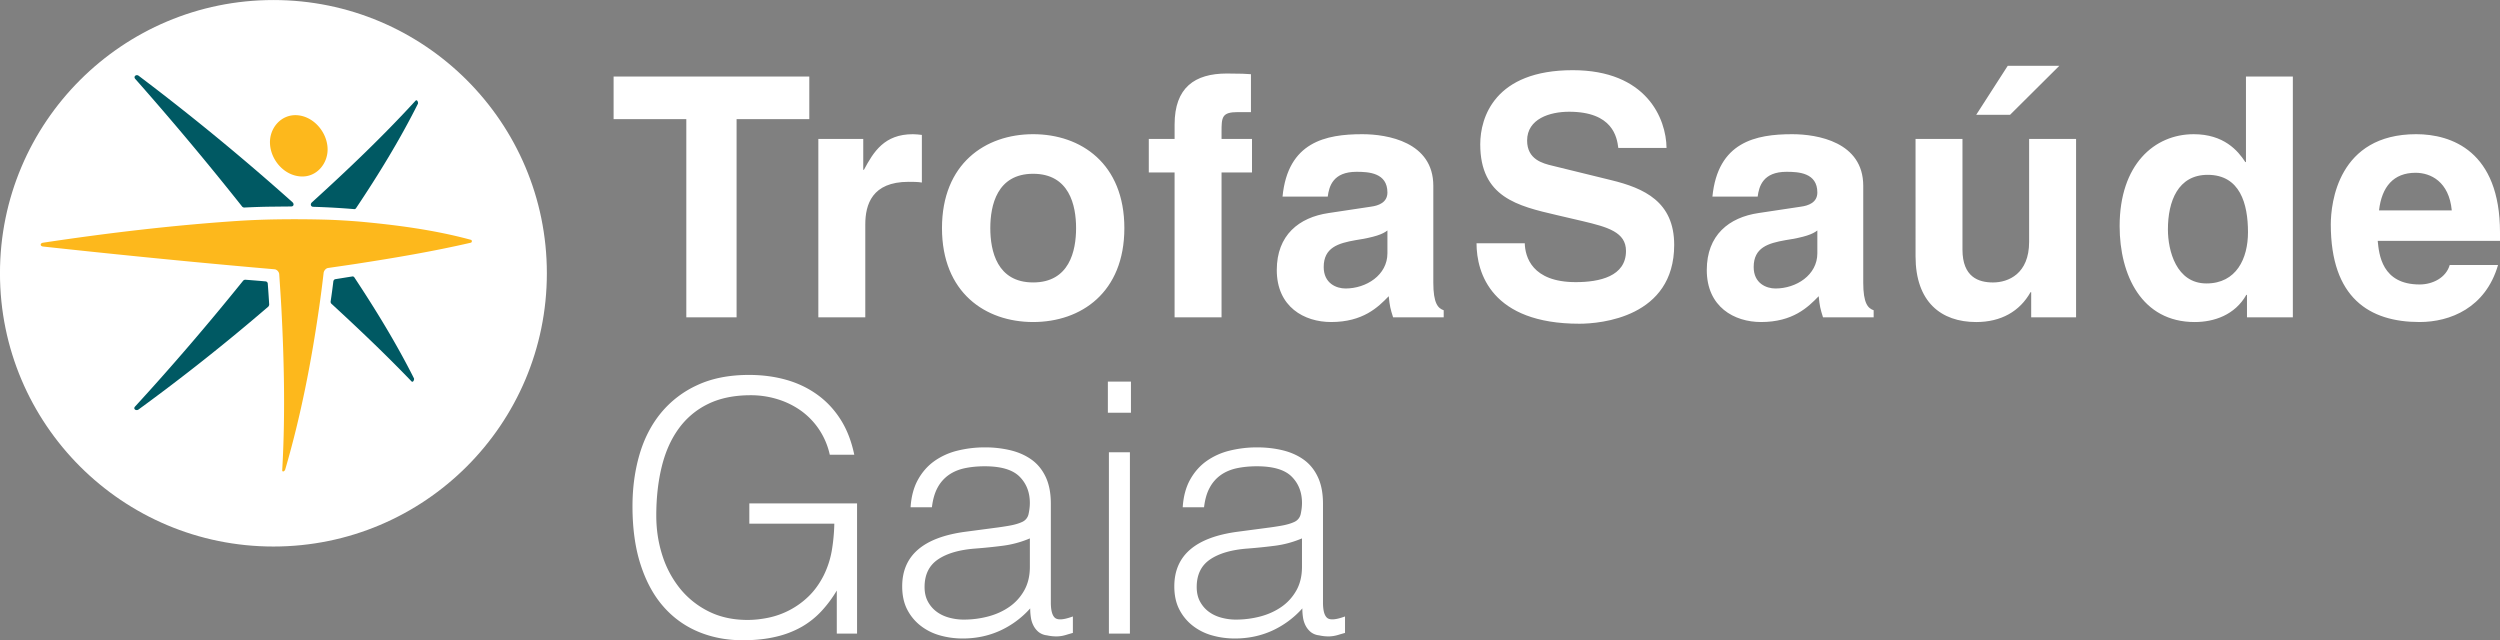
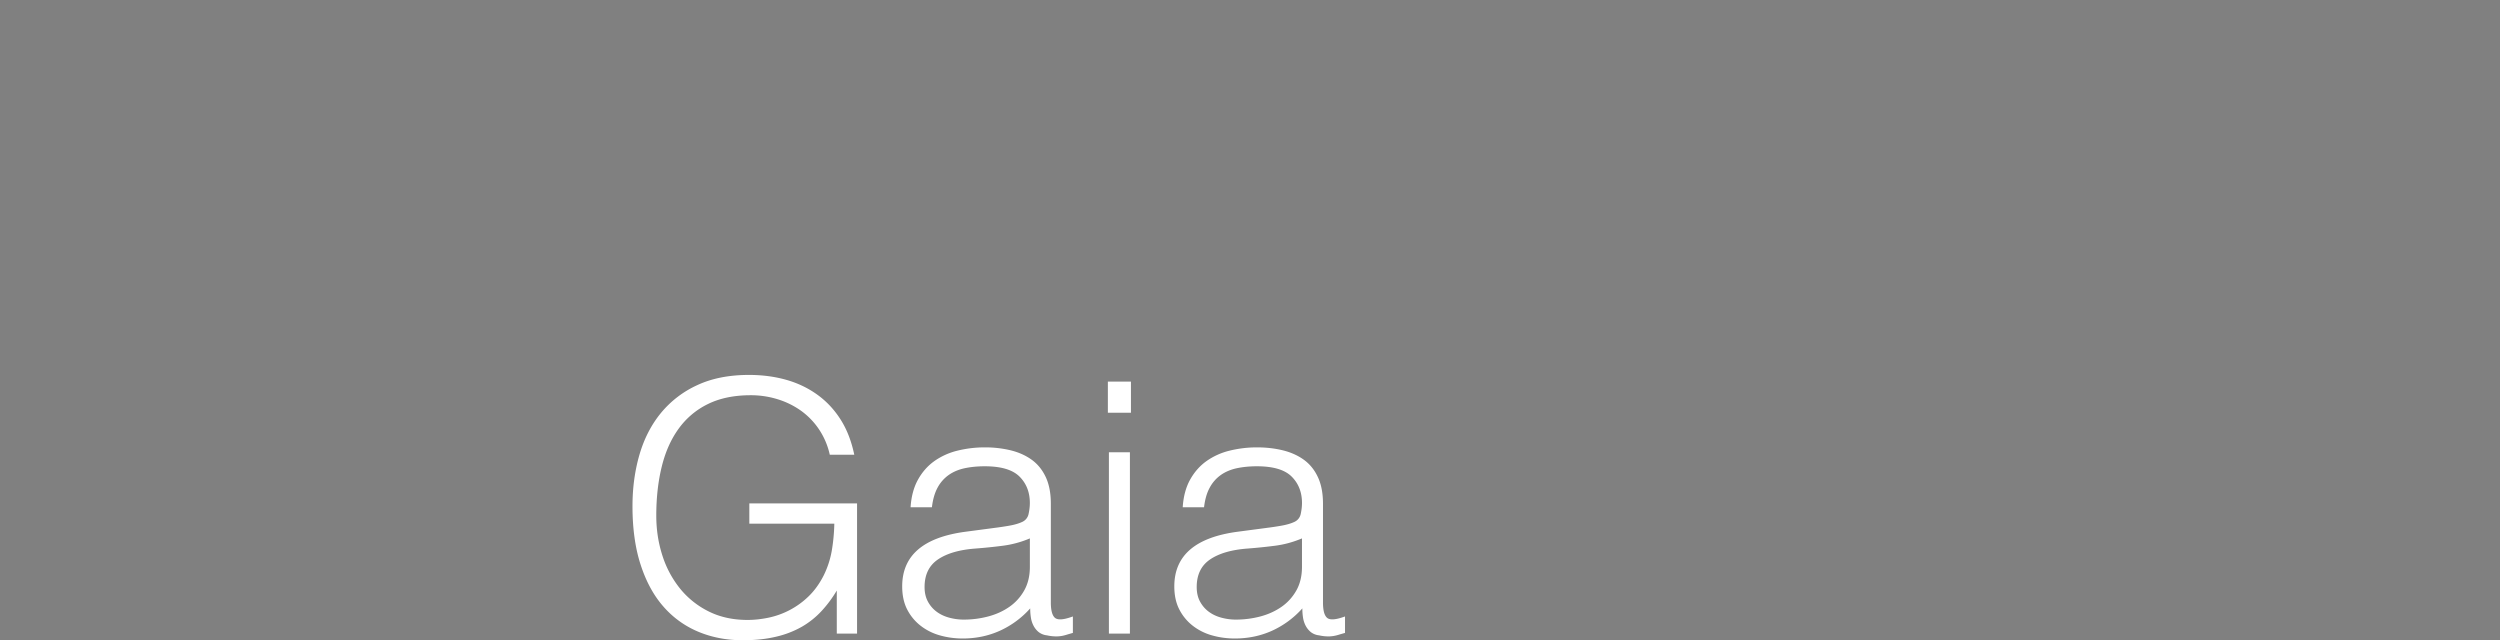
<svg xmlns="http://www.w3.org/2000/svg" width="164" height="42" viewBox="0 0 164 42">
  <rect x="0" y="0" width="164" height="42" fill="#808080" stroke="none" />
  <g fill="none" fill-rule="evenodd">
    <path d="M49.156 34.354v-1.332h7.067v8.542h-1.33V38.74c-.291.49-.624.937-.999 1.343a5.491 5.491 0 0 1-1.297 1.034 6.26 6.26 0 0 1-1.697.653c-.643.154-1.37.23-2.18.23-1.04 0-2.004-.183-2.892-.55a6.185 6.185 0 0 1-2.294-1.643c-.643-.726-1.143-1.64-1.503-2.743-.36-1.102-.54-2.388-.54-3.858 0-1.21.154-2.338.46-3.387.306-1.048.776-1.959 1.41-2.732a6.676 6.676 0 0 1 2.388-1.826c.955-.444 2.084-.666 3.384-.666.872 0 1.686.107 2.444.321.757.215 1.437.54 2.042.977.604.436 1.113.98 1.525 1.63.414.65.712 1.42.896 2.308h-1.606a4.856 4.856 0 0 0-.7-1.654 4.777 4.777 0 0 0-1.182-1.229 5.346 5.346 0 0 0-1.537-.757 5.913 5.913 0 0 0-1.768-.264c-1.086 0-2.019.192-2.799.574a5.13 5.13 0 0 0-1.927 1.619c-.505.696-.876 1.531-1.113 2.503-.238.972-.356 2.04-.356 3.203 0 .919.134 1.791.401 2.617a6.673 6.673 0 0 0 1.17 2.182 5.622 5.622 0 0 0 1.883 1.493c.742.367 1.586.55 2.535.55.444 0 .902-.05 1.377-.149a5.341 5.341 0 0 0 2.616-1.389c.382-.368.711-.819.987-1.355.26-.52.439-1.063.54-1.63.098-.567.156-1.163.171-1.791h-5.576zM67.559 35.319a6.712 6.712 0 0 1-1.768.481c-.596.077-1.192.138-1.79.184-1.054.077-1.877.314-2.466.712-.589.398-.883 1.003-.883 1.814 0 .367.073.685.218.953.145.268.337.49.574.666.237.176.512.306.825.39.314.084.631.127.953.127.55 0 1.086-.07 1.606-.207.52-.138.983-.349 1.388-.632.406-.283.731-.643.975-1.079.245-.436.368-.953.368-1.55v-1.86zm-2.318-.69c.26-.03.57-.076.93-.137.36-.062.654-.145.883-.253a.73.73 0 0 0 .424-.54c.054-.252.08-.486.08-.7 0-.704-.225-1.282-.676-1.733-.452-.452-1.212-.678-2.283-.678-.475 0-.91.043-1.308.126-.398.085-.746.23-1.044.437a2.404 2.404 0 0 0-.735.826c-.19.344-.317.777-.378 1.298h-1.4c.046-.705.207-1.305.482-1.803.275-.497.631-.903 1.067-1.217a4.45 4.45 0 0 1 1.514-.689 7.426 7.426 0 0 1 1.825-.218 7.07 7.07 0 0 1 1.687.195c.526.13.986.338 1.376.62.39.284.696.662.918 1.137.221.475.332 1.056.332 1.745v6.475c0 .536.097.877.287 1.023.192.145.578.11 1.159-.104v1.08c-.107.03-.264.075-.47.137a2.13 2.13 0 0 1-.608.092c-.214 0-.421-.023-.62-.069a1.064 1.064 0 0 1-.55-.218 1.333 1.333 0 0 1-.333-.413 1.687 1.687 0 0 1-.172-.529 3.797 3.797 0 0 1-.046-.609 5.978 5.978 0 0 1-1.997 1.47c-.75.337-1.56.505-2.432.505-.52 0-1.02-.068-1.503-.206a3.642 3.642 0 0 1-1.273-.643 3.184 3.184 0 0 1-.873-1.068c-.213-.42-.32-.922-.32-1.504 0-2.02 1.384-3.214 4.153-3.582l1.904-.252zM72.744 41.564V29.67h1.378v11.895h-1.378zm-.068-14.49v-2.043h1.514v2.044h-1.514zM85.41 35.319c-.58.245-1.17.405-1.766.481-.597.077-1.193.138-1.79.184-1.056.077-1.878.314-2.466.712-.59.398-.884 1.003-.884 1.814 0 .367.073.685.218.953.146.268.336.49.574.666.237.176.512.306.826.39.313.084.63.127.952.127.55 0 1.086-.07 1.607-.207.52-.138.982-.349 1.388-.632.405-.283.73-.643.975-1.079.245-.436.366-.953.366-1.55v-1.86zm-2.316-.69c.26-.03.57-.076.928-.137.36-.062.654-.145.884-.253a.731.731 0 0 0 .425-.54c.053-.252.08-.486.08-.7 0-.704-.226-1.282-.677-1.733-.451-.452-1.213-.678-2.283-.678-.474 0-.91.043-1.308.126-.398.085-.746.23-1.044.437a2.401 2.401 0 0 0-.734.826c-.192.344-.318.777-.379 1.298h-1.4c.046-.705.207-1.305.482-1.803.276-.497.63-.903 1.067-1.217a4.442 4.442 0 0 1 1.515-.689 7.418 7.418 0 0 1 1.823-.218c.597 0 1.16.066 1.687.195.528.13.987.338 1.377.62.39.284.696.662.917 1.137.223.475.334 1.056.334 1.745v6.475c0 .536.095.877.287 1.023.19.145.577.11 1.158-.104v1.08c-.106.03-.264.075-.47.137-.207.06-.41.092-.609.092-.213 0-.42-.023-.619-.069a1.06 1.06 0 0 1-.55-.218 1.35 1.35 0 0 1-.334-.413 1.738 1.738 0 0 1-.172-.529 3.913 3.913 0 0 1-.045-.609 5.975 5.975 0 0 1-1.996 1.47c-.75.337-1.56.505-2.432.505-.52 0-1.022-.068-1.503-.206a3.634 3.634 0 0 1-1.274-.643 3.184 3.184 0 0 1-.872-1.068c-.215-.42-.322-.922-.322-1.504 0-2.02 1.385-3.214 4.153-3.582l1.906-.252z" fill="#FFF" fill-rule="nonzero" />
-     <ellipse cx="17.925" cy="17.938" rx="17.925" ry="17.938" transform="matrix(0 1 1 0 -.002 .002)" fill="#FFF" fill-rule="nonzero" />
-     <path d="M17.992 13.556c-.657.003-1.318.027-1.975.059-.043 0-.1-.03-.126-.056a202.913 202.913 0 0 0-7.023-8.387c-.13-.162.071-.312.223-.205a157.865 157.865 0 0 1 10.1 8.303c.11.106.084.274-.091.274-.368.006-.737.006-1.108.012m5.358.11a.148.148 0 0 1-.099.054 48.543 48.543 0 0 0-2.704-.153c-.164-.008-.203-.169-.095-.283 2.354-2.138 4.66-4.332 6.81-6.68.105-.097.188.121.153.204-1.194 2.379-2.585 4.648-4.065 6.858m-1.616 6.252c-.033-.03-.046-.09-.046-.128.066-.445.127-.89.18-1.335.01-.063.059-.127.125-.14.375-.06.757-.123 1.136-.182.034-.004.086.023.108.051 1.418 2.145 2.764 4.34 3.92 6.638.032.085-.06.289-.158.2-1.69-1.764-3.464-3.446-5.265-5.104m-5.78-1.508a.202.202 0 0 1 .132-.06c.451.033.9.07 1.349.11a.158.158 0 0 1 .13.138c.036.463.066.921.094 1.38a.23.23 0 0 1-.058.136 134.147 134.147 0 0 1-8.524 6.757c-.149.095-.357-.037-.223-.195 2.46-2.68 4.822-5.44 7.1-8.266" fill="#005963" />
-     <path d="M30.888 15.73c.089.023.087.162 0 .191-2.491.576-5.008.999-7.538 1.39-.605.093-1.229.18-1.838.27-.146.028-.262.181-.282.316-.084.73-.176 1.45-.28 2.178-.518 3.625-1.213 7.219-2.243 10.734-.034.102-.196.193-.193.03.203-3.546.13-7.099-.057-10.644-.04-.735-.092-1.477-.14-2.213-.017-.149-.143-.295-.295-.316-.722-.064-1.448-.125-2.171-.192-4.345-.391-8.691-.83-13.029-1.302-.209-.026-.195-.222.001-.25 4.286-.646 8.605-1.156 12.929-1.44a54.856 54.856 0 0 1 2.269-.089 75.47 75.47 0 0 1 3.542.022c.64.023 1.278.063 1.916.112 2.48.223 4.992.548 7.41 1.204M17.712 9.426c-.053-1.026.741-1.952 1.804-1.866 1.054.088 1.898 1.072 1.97 2.104.074 1.007-.677 1.962-1.731 1.912-1.11-.049-1.993-1.077-2.043-2.15" fill="#FDB81C" fill-rule="nonzero" />
-     <path d="M48.32 20.819h-3.298V7.816h-4.77V5.022H53.09v2.794h-4.77zM53.683 9.113h2.946v2.025h.045c.635-1.188 1.341-2.334 3.208-2.334.198 0 .395.023.592.046v3.124c-.26-.046-.592-.046-.875-.046-2.399 0-2.836 1.497-2.836 2.794v6.097h-3.08V9.113zM67.774 11.4c-2.37 0-2.81 2.072-2.81 3.565 0 1.497.44 3.563 2.81 3.563 2.377 0 2.817-2.066 2.817-3.563 0-1.493-.44-3.565-2.817-3.565m0 9.725c-3.14 0-5.98-1.936-5.98-6.16 0-4.225 2.84-6.162 5.98-6.162 3.145 0 5.984 1.937 5.984 6.162 0 4.224-2.84 6.16-5.984 6.16M80.133 20.819h-3.08v-9.506h-1.692v-2.2h1.693v-.947c0-2.42 1.316-3.343 3.428-3.343.904 0 1.319.022 1.58.045v2.486h-.856c-1.053 0-1.073.33-1.073 1.299v.46h1.998v2.2h-1.998v9.506zM91.015 15.118c-.307.244-.818.44-2.087.636-1.147.202-2.093.485-2.093 1.764 0 1.075.837 1.407 1.43 1.407 1.365 0 2.75-.88 2.75-2.309v-1.498zm3.01 3.41c0 1.387.31 1.693.682 1.825v.465h-3.319c-.176-.552-.22-.727-.287-1.387-.7.725-1.692 1.694-3.78 1.694-1.762 0-3.564-.99-3.564-3.41 0-2.288 1.45-3.456 3.41-3.741l2.77-.417c.482-.065 1.078-.264 1.078-.928 0-1.296-1.232-1.359-2.027-1.359-1.538 0-1.8.945-1.888 1.628h-2.966c.349-3.587 2.836-4.095 5.233-4.095 1.648 0 4.659.508 4.659 3.387v6.338zM100.025 15.957c.022.878.464 2.551 3.343 2.551 1.56 0 3.297-.375 3.297-2.045 0-1.232-1.188-1.565-2.857-1.96l-1.694-.396c-2.551-.595-5.01-1.166-5.01-4.642 0-1.758.941-4.861 6.067-4.861 4.835 0 6.133 3.167 6.154 5.102h-3.164c-.089-.702-.355-2.376-3.232-2.376-1.253 0-2.75.462-2.75 1.89 0 1.234 1.012 1.499 1.67 1.654l3.848.944c2.154.527 4.13 1.409 4.13 4.247 0 4.754-4.833 5.171-6.217 5.171-5.761 0-6.75-3.322-6.75-5.28h3.165zM119.218 15.118c-.31.244-.813.44-2.09.636-1.142.202-2.087.485-2.087 1.764 0 1.075.835 1.407 1.43 1.407 1.364 0 2.747-.88 2.747-2.309v-1.498zm3.01 3.41c0 1.387.312 1.693.684 1.825v.465h-3.322c-.173-.552-.22-.727-.283-1.387-.704.725-1.692 1.694-3.782 1.694-1.758 0-3.56-.99-3.56-3.41 0-2.288 1.45-3.456 3.405-3.741l2.772-.417c.48-.065 1.076-.264 1.076-.928 0-1.296-1.23-1.359-2.023-1.359-1.538 0-1.803.945-1.892 1.628h-2.969c.356-3.587 2.839-4.095 5.236-4.095 1.648 0 4.659.508 4.659 3.387v6.338zM131.86 7.53h-2.22l2.067-3.213h3.385l-3.231 3.213zm4.33 13.289h-2.944v-1.651h-.044c-.704 1.255-1.933 1.958-3.562 1.958-2.309 0-3.98-1.322-3.98-4.312V9.113h3.078v7.26c0 1.804 1.055 2.156 2.002 2.156 1.01 0 2.37-.57 2.37-2.66V9.113h3.08v11.706zM144.742 18.594c1.96 0 2.726-1.627 2.726-3.363 0-1.873-.526-3.762-2.643-3.762-1.952 0-2.61 1.738-2.61 3.583 0 1.389.548 3.542 2.527 3.542m5.67 2.225h-3.01v-1.476h-.043c-.749 1.321-2.112 1.783-3.387 1.783-3.476 0-4.924-3.08-4.924-6.292 0-4.049 2.284-6.03 4.858-6.03 1.978 0 2.9 1.078 3.387 1.826h.042V5.022h3.076v15.797zM160.836 13.8c-.181-1.892-1.387-2.466-2.376-2.466-1.45 0-2.218.924-2.396 2.466h4.772zm3.035 3.585c-.817 2.816-3.145 3.74-5.146 3.74-3.298 0-5.825-1.586-5.825-6.404 0-1.405.481-5.918 5.603-5.918 2.307 0 5.497 1.103 5.497 6.45v.548h-8.022c.086.878.264 2.86 2.747 2.86.857 0 1.734-.44 1.976-1.276h3.17z" fill="#FFF" fill-rule="nonzero" />
  </g>
</svg>